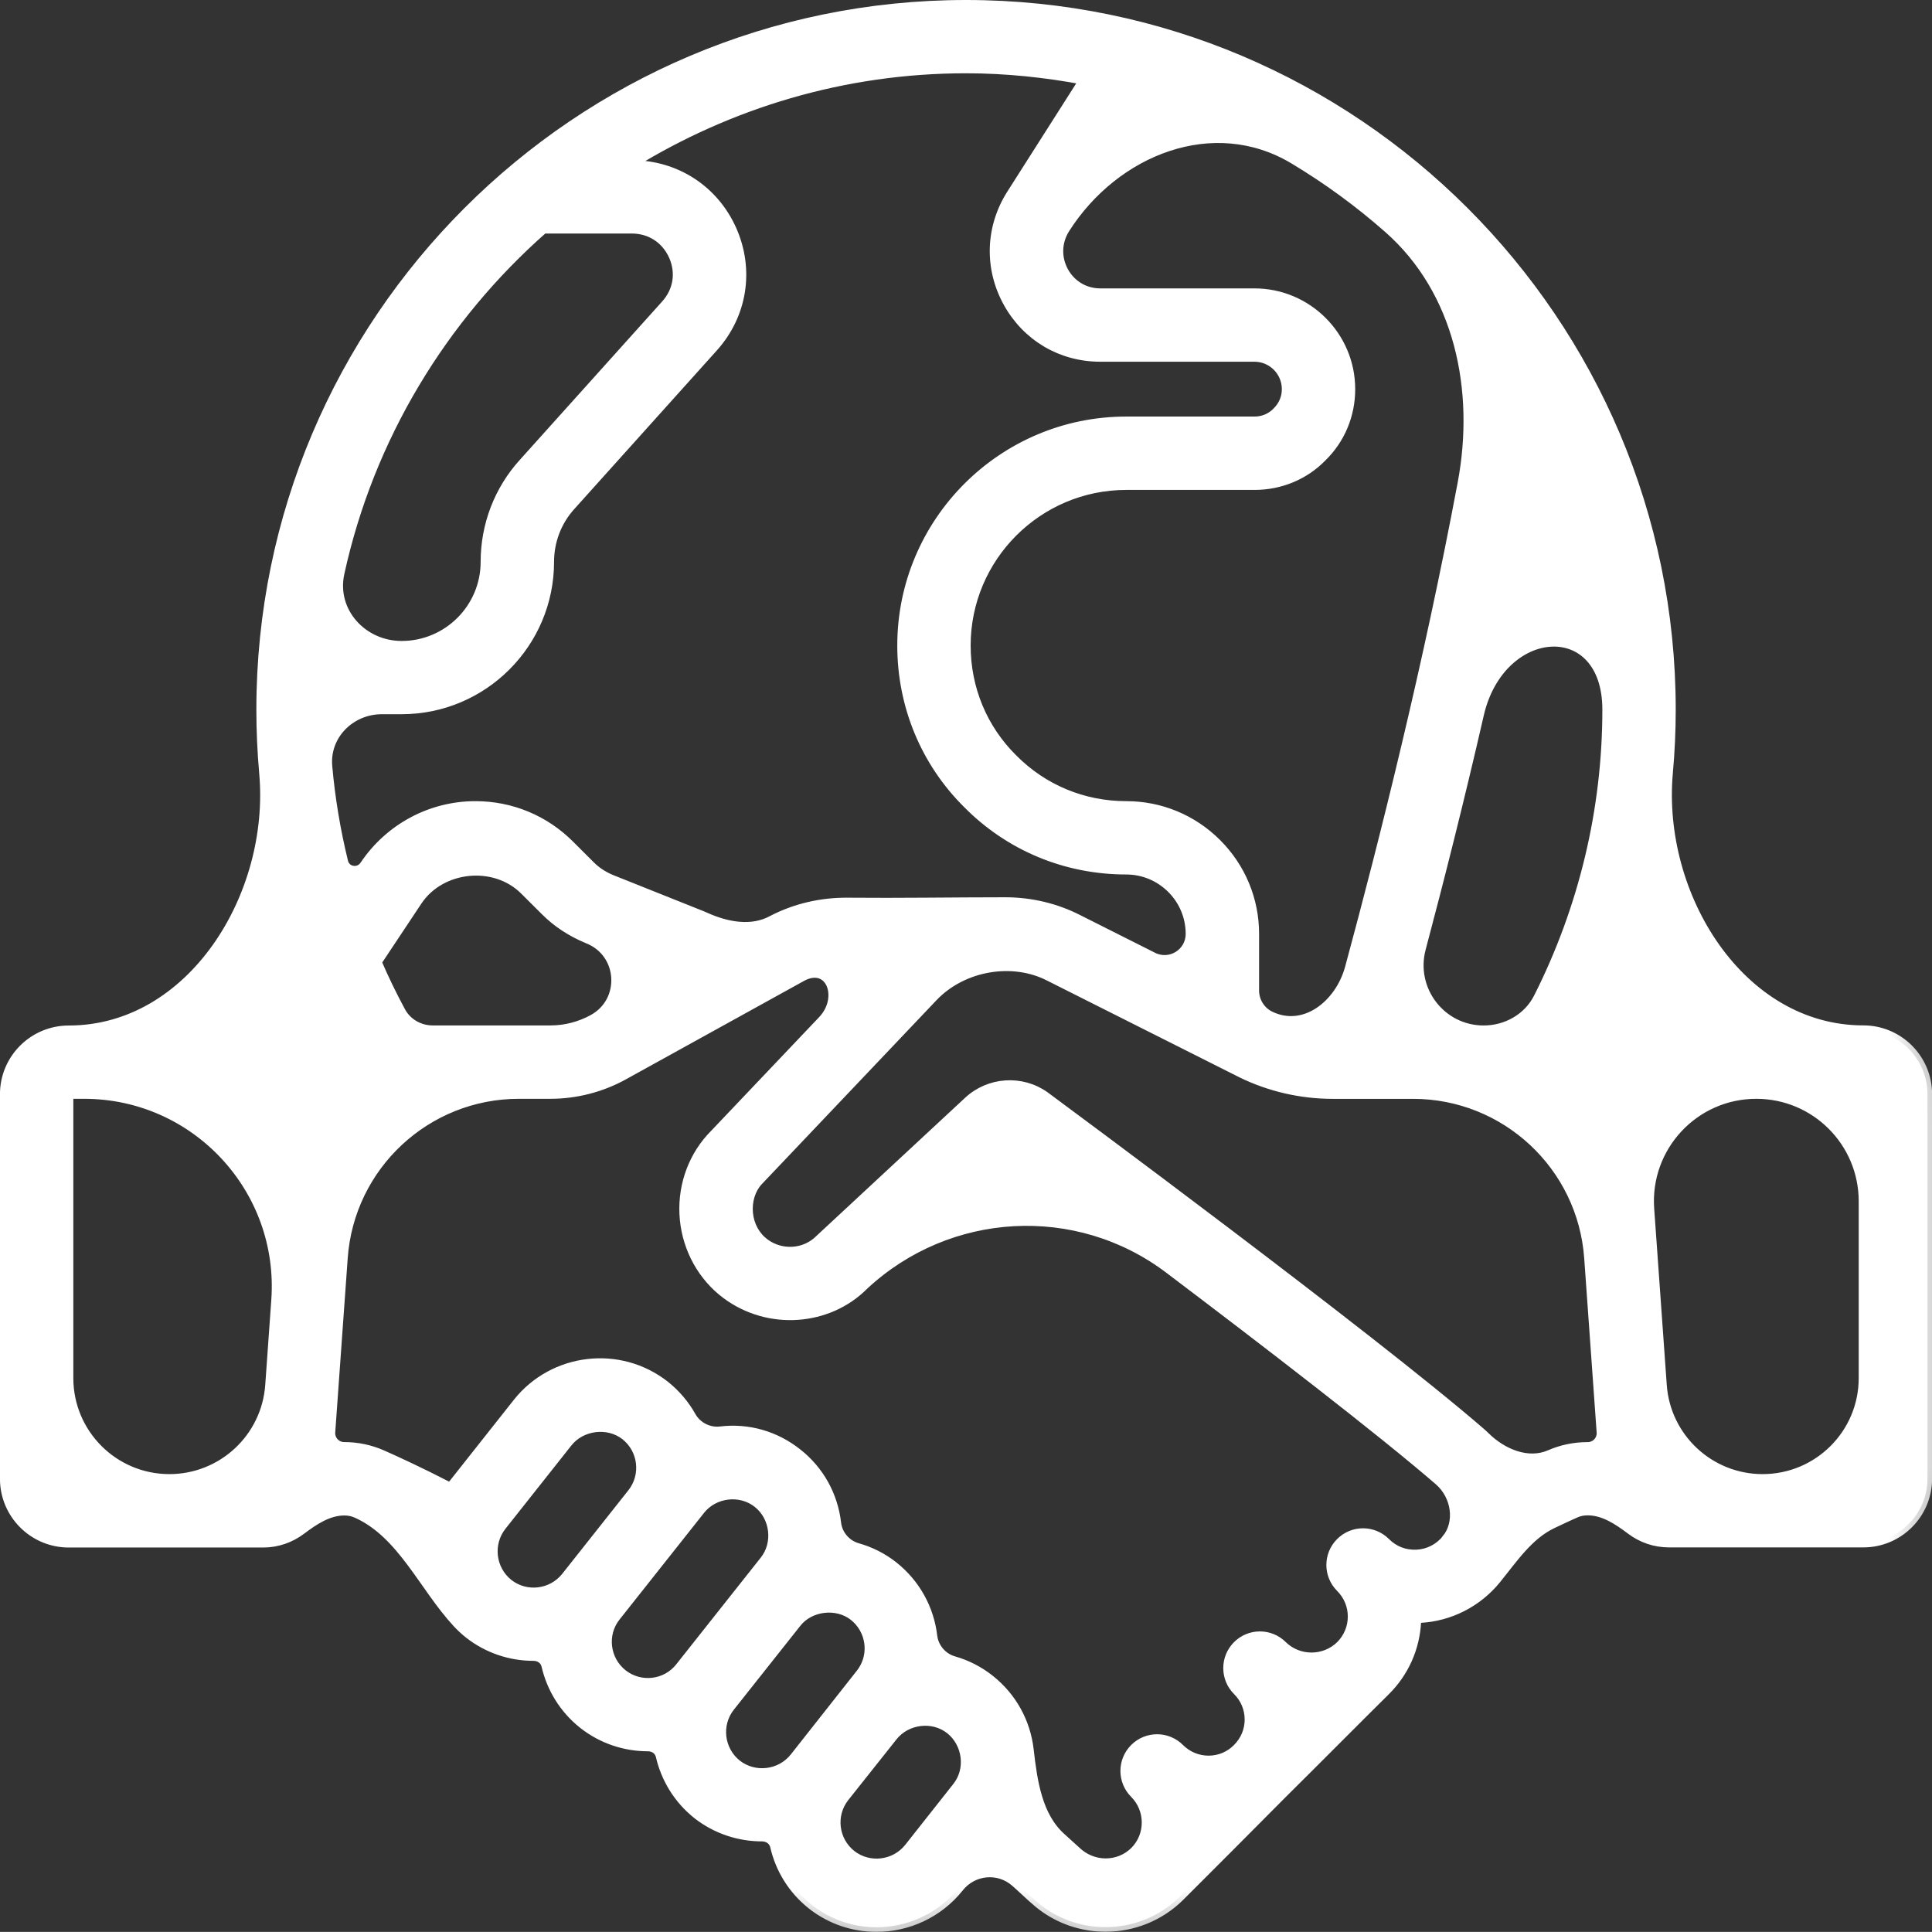
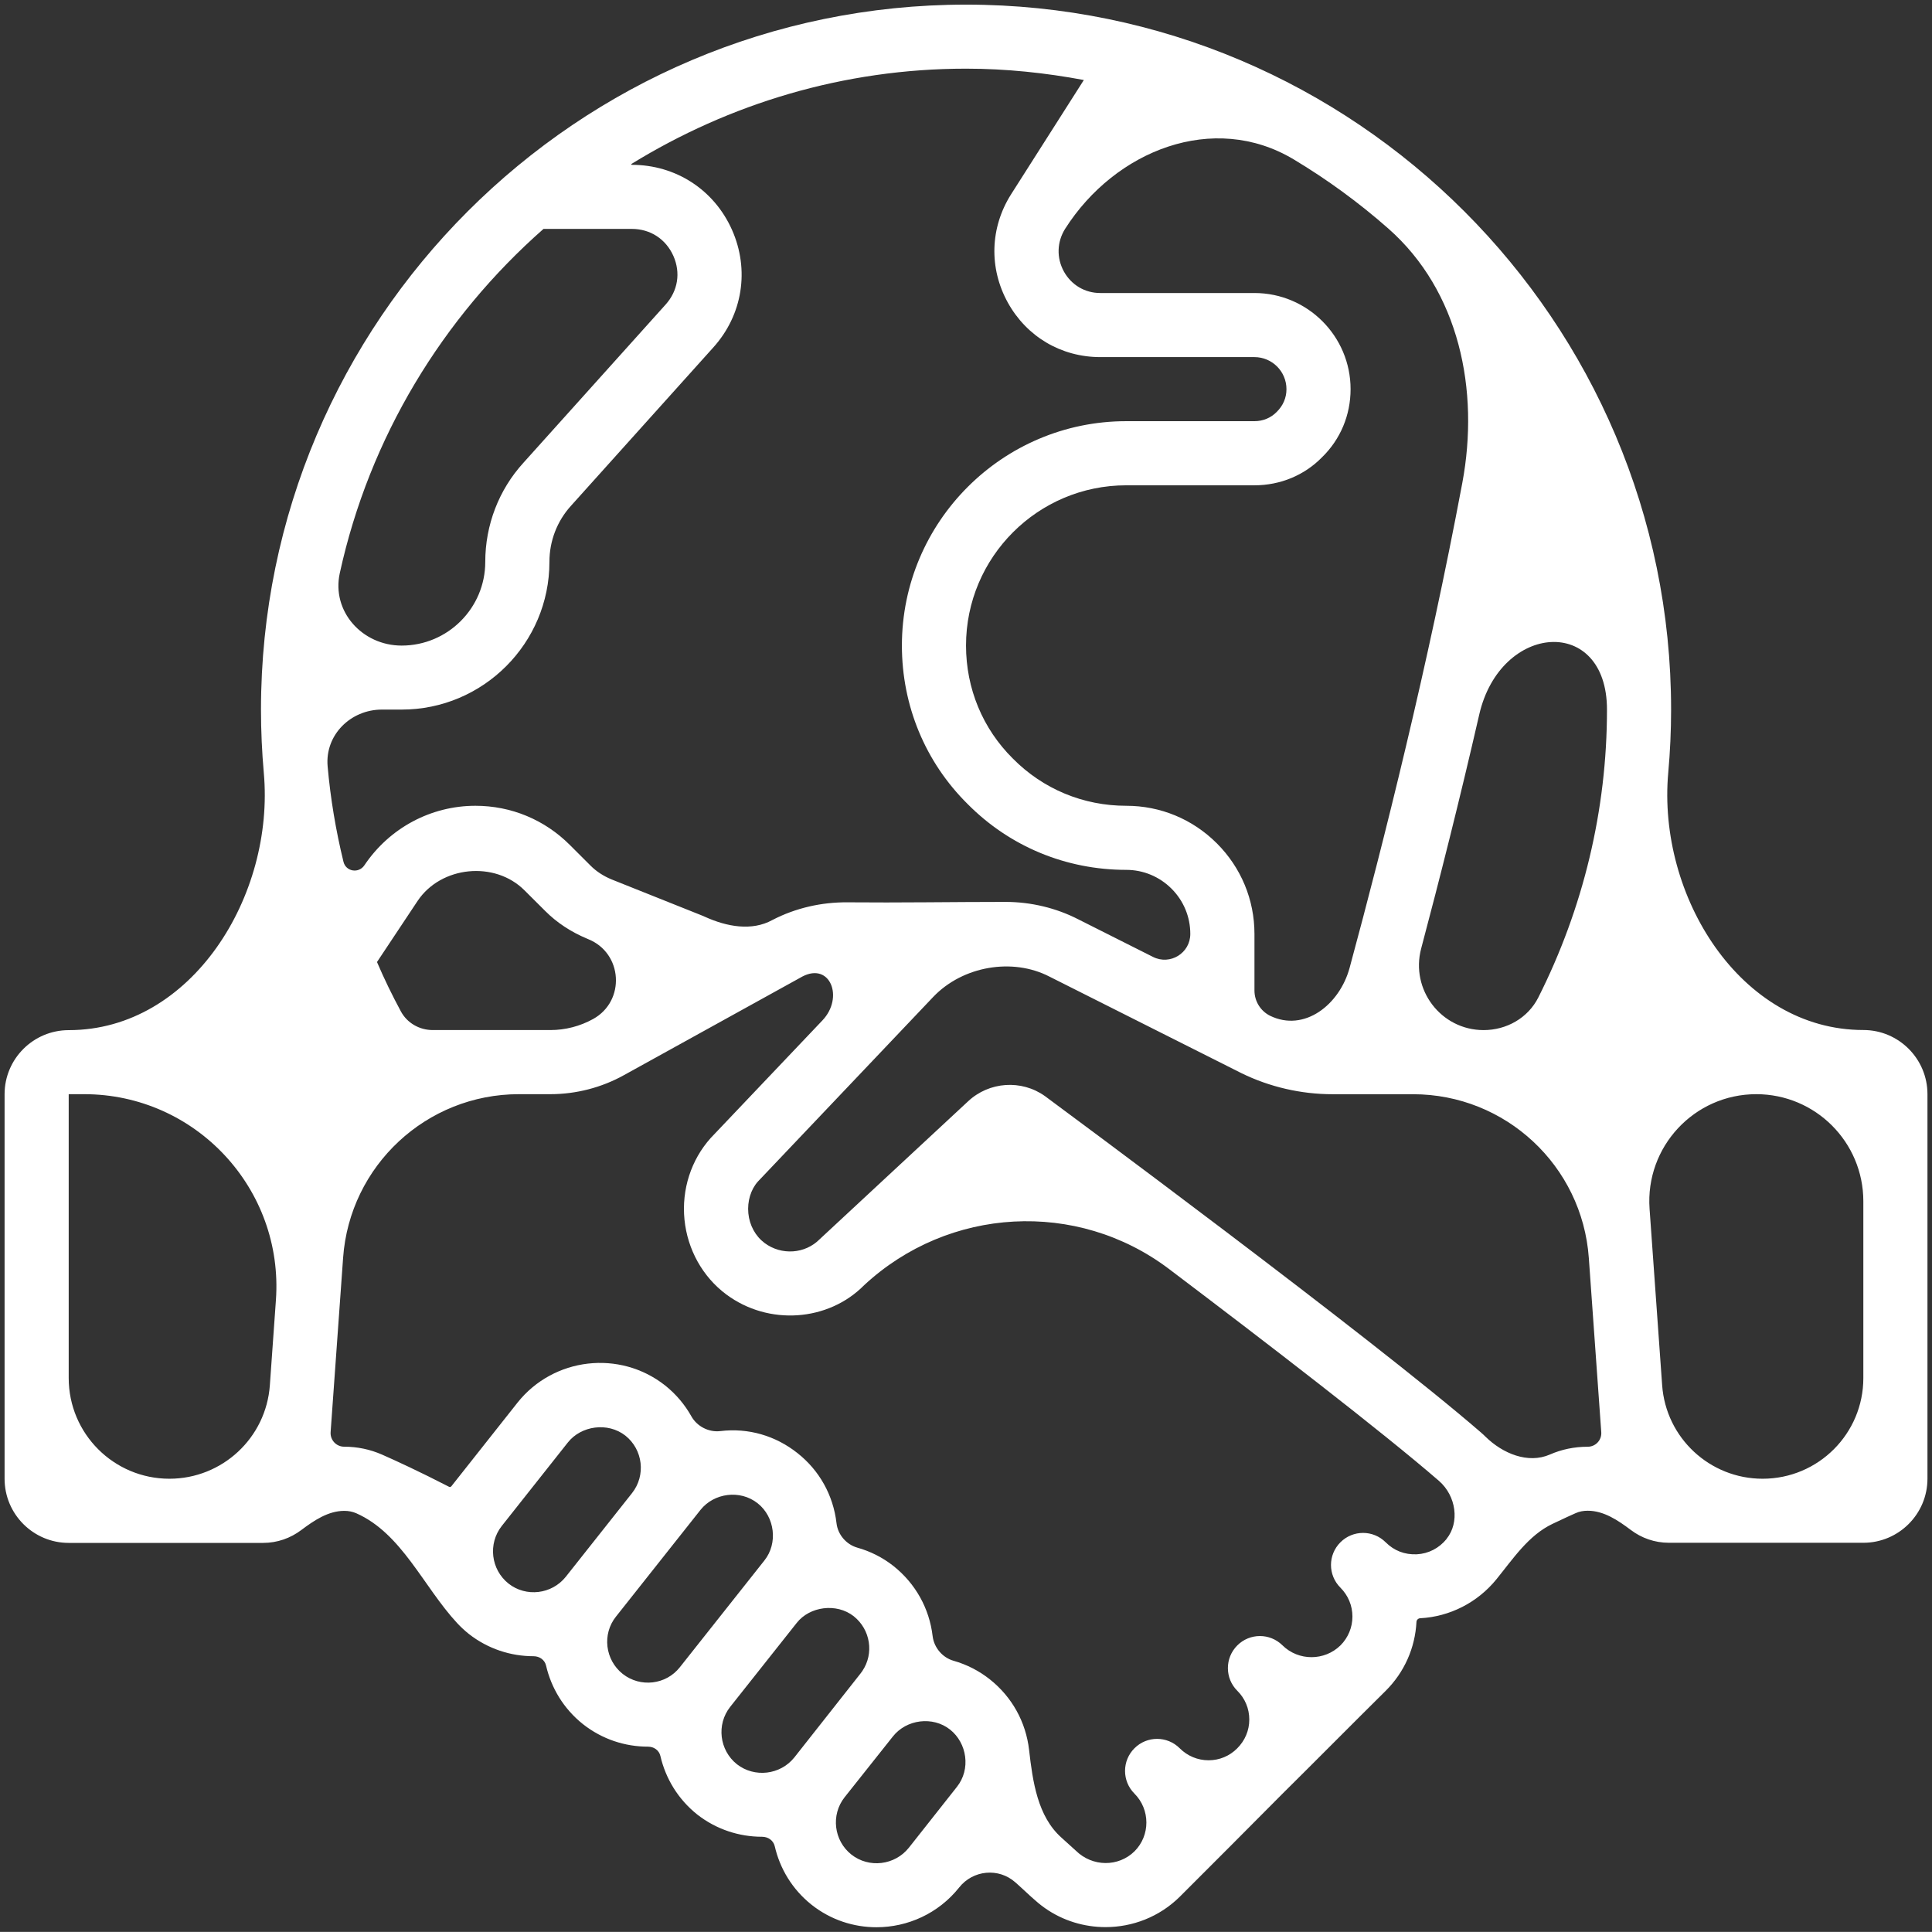
<svg xmlns="http://www.w3.org/2000/svg" viewBox="0 0 45.949 45.946" fill="none">
  <rect x="0" y="0" width="45.949" height="45.946" fill="#333333" stroke="none" />
  <mask id="path-1-outside-1_1237_165" maskUnits="userSpaceOnUse" x="-3.566" y="-3.564" width="188.208" height="188.208" fill="black">
-     <rect fill="white" x="-0.891" y="-0.89" width="47" height="47" />
-     <path d="M1.634 36.695H6.259C6.597 36.695 6.91 36.581 7.163 36.391C7.469 36.161 7.806 35.933 8.189 35.933C8.292 35.933 8.385 35.952 8.473 35.99C9.557 36.469 10.068 37.735 10.874 38.604C10.958 38.694 11.049 38.779 11.149 38.859C11.605 39.217 12.149 39.39 12.689 39.39C12.831 39.39 12.955 39.475 12.987 39.613C13.11 40.144 13.405 40.64 13.865 41.006C14.323 41.367 14.868 41.541 15.41 41.541C15.551 41.541 15.674 41.625 15.706 41.762C15.829 42.294 16.124 42.79 16.584 43.156C17.04 43.512 17.584 43.684 18.124 43.684C18.268 43.684 18.393 43.77 18.426 43.909C18.548 44.441 18.843 44.936 19.302 45.301C19.758 45.662 20.303 45.836 20.845 45.836C21.584 45.836 22.316 45.512 22.811 44.891C23.14 44.474 23.751 44.415 24.148 44.768C24.173 44.79 24.196 44.811 24.219 44.831C24.42 45.011 24.633 45.228 24.854 45.382C25.283 45.683 25.788 45.833 26.293 45.833C26.932 45.833 27.572 45.592 28.059 45.11C28.813 44.356 29.752 43.418 30.502 42.66C31.26 41.91 32.199 40.961 32.958 40.211C33.4 39.77 33.656 39.193 33.688 38.574C33.69 38.528 33.728 38.49 33.774 38.487C34.478 38.451 35.14 38.114 35.589 37.561C35.987 37.071 36.352 36.515 36.922 36.243C37.201 36.109 37.392 36.024 37.475 35.987C37.563 35.948 37.654 35.93 37.762 35.93C38.144 35.93 38.481 36.158 38.787 36.388C39.04 36.579 39.353 36.692 39.691 36.692H44.317C45.157 36.692 45.841 36.009 45.841 35.168V26.022C45.841 25.181 45.157 24.497 44.317 24.497C41.386 24.497 39.413 21.297 39.676 18.378C39.721 17.88 39.744 17.379 39.744 16.876C39.743 7.632 32.221 0.11 22.975 0.11C13.729 0.11 6.207 7.632 6.207 16.878C6.207 17.381 6.23 17.882 6.274 18.38C6.538 21.299 4.565 24.5 1.634 24.5C0.793 24.5 0.109 25.183 0.109 26.024V35.17C0.109 36.011 0.793 36.695 1.634 36.695ZM12.095 37.663C11.674 37.329 11.602 36.714 11.933 36.293L13.505 34.307C13.82 33.908 14.454 33.815 14.874 34.144C15.292 34.477 15.364 35.089 15.033 35.509L13.456 37.501C13.122 37.919 12.511 37.99 12.095 37.663ZM14.81 39.811C14.39 39.477 14.317 38.865 14.649 38.449L16.66 35.91C16.979 35.509 17.601 35.42 18.021 35.754C18.43 36.079 18.505 36.706 18.179 37.114L16.169 39.652C15.839 40.071 15.228 40.14 14.81 39.811ZM17.526 41.959C17.108 41.625 17.036 41.014 17.365 40.596L18.95 38.596C19.258 38.205 19.895 38.118 20.304 38.439C20.705 38.758 20.79 39.327 20.509 39.742C20.481 39.784 20.449 39.822 20.418 39.862C20.158 40.192 18.897 41.793 18.893 41.796C18.559 42.215 17.944 42.285 17.526 41.959ZM22.757 42.499L21.616 43.944C21.282 44.364 20.667 44.437 20.248 44.107C19.829 43.774 19.758 43.163 20.086 42.746L21.236 41.298C21.56 40.889 22.187 40.81 22.597 41.136C22.998 41.455 23.095 42.076 22.757 42.499ZM34.404 36.601C34.404 36.601 34.404 36.601 34.404 36.602C34.225 36.822 33.973 36.952 33.695 36.966C33.404 36.978 33.155 36.879 32.956 36.681C32.658 36.383 32.177 36.383 31.879 36.681C31.73 36.83 31.655 37.025 31.655 37.22C31.655 37.415 31.73 37.61 31.879 37.759C32.063 37.943 32.165 38.187 32.165 38.446C32.165 38.705 32.063 38.949 31.882 39.131C31.501 39.506 30.882 39.507 30.501 39.131C30.202 38.835 29.72 38.836 29.423 39.137C29.277 39.285 29.203 39.478 29.203 39.672C29.203 39.868 29.278 40.065 29.429 40.214C29.611 40.395 29.712 40.637 29.712 40.896C29.712 41.154 29.611 41.396 29.423 41.583C29.243 41.764 29.003 41.864 28.747 41.865H28.744C28.486 41.865 28.242 41.764 28.058 41.58C27.76 41.281 27.278 41.281 26.98 41.58C26.832 41.728 26.757 41.923 26.757 42.118C26.757 42.313 26.832 42.509 26.98 42.657C27.359 43.036 27.359 43.653 26.983 44.029C26.603 44.404 25.983 44.406 25.584 44.012C25.573 44.002 25.455 43.893 25.244 43.704C24.678 43.199 24.561 42.374 24.475 41.62C24.399 40.955 24.069 40.36 23.545 39.943C23.285 39.736 22.991 39.587 22.681 39.499C22.416 39.424 22.214 39.187 22.181 38.913C22.103 38.253 21.774 37.662 21.249 37.244C20.987 37.038 20.694 36.893 20.39 36.808C20.128 36.733 19.926 36.499 19.895 36.227C19.818 35.562 19.487 34.969 18.966 34.559C18.445 34.145 17.797 33.955 17.13 34.036C16.856 34.068 16.577 33.925 16.442 33.683C16.288 33.408 16.079 33.158 15.817 32.949C14.74 32.1 13.166 32.281 12.308 33.359L10.735 35.348C10.722 35.364 10.701 35.371 10.683 35.362C9.974 34.997 9.402 34.734 9.086 34.595C8.803 34.471 8.5 34.407 8.185 34.407C7.998 34.407 7.85 34.248 7.863 34.061L8.16 29.916C8.316 27.723 10.142 26.023 12.341 26.023H13.089C13.7 26.023 14.306 25.867 14.84 25.57L19.085 23.224C19.747 22.88 20.074 23.726 19.561 24.267L16.904 27.064C16.436 27.585 16.208 28.291 16.279 29.006C16.35 29.718 16.711 30.366 17.271 30.784C18.278 31.535 19.7 31.43 20.553 30.565C22.561 28.7 25.614 28.526 27.801 30.179C30.113 31.927 32.862 34.042 34.222 35.219C34.636 35.579 34.719 36.21 34.403 36.6C34.403 36.6 34.403 36.6 34.404 36.601ZM36.862 34.593C36.34 34.821 35.738 34.569 35.331 34.17C35.296 34.135 35.259 34.101 35.221 34.068C32.593 31.792 25.175 26.308 24.851 26.068C24.293 25.67 23.524 25.724 23.024 26.193L19.495 29.472C19.149 29.823 18.586 29.862 18.185 29.563C17.968 29.401 17.826 29.144 17.798 28.856C17.77 28.568 17.858 28.287 18.026 28.1L22.196 23.709C22.896 22.976 24.078 22.771 24.96 23.227L29.527 25.524C30.197 25.852 30.945 26.024 31.691 26.024H33.606C35.805 26.024 37.63 27.724 37.787 29.917L38.083 34.062C38.097 34.249 37.949 34.408 37.761 34.408C37.443 34.408 37.14 34.471 36.862 34.593ZM41.77 26.023C43.176 26.023 44.315 27.162 44.316 28.568L44.316 32.773C44.317 34.097 43.244 35.169 41.92 35.169C40.664 35.169 39.62 34.198 39.531 32.944L39.232 28.75C39.127 27.276 40.293 26.023 41.77 26.023ZM36.586 23.723C36.34 24.211 35.831 24.499 35.285 24.499C34.273 24.499 33.54 23.536 33.8 22.558C34.232 20.933 34.713 19.034 35.181 16.994C35.685 14.801 38.219 14.628 38.219 16.877C38.219 19.266 37.653 21.607 36.586 23.723ZM33.018 5.435C34.705 6.921 35.192 9.277 34.778 11.487C33.967 15.808 32.915 20.004 32.098 23.018C31.86 23.895 31.021 24.556 30.204 24.157C29.978 24.043 29.835 23.811 29.835 23.558V22.212C29.835 21.399 29.517 20.634 28.941 20.058C28.364 19.481 27.598 19.164 26.786 19.164C25.764 19.164 24.808 18.767 24.091 18.043C23.371 17.331 22.975 16.375 22.975 15.353C22.975 13.251 24.684 11.542 26.786 11.542H29.835C30.453 11.542 31.027 11.3 31.441 10.876C31.88 10.449 32.121 9.873 32.121 9.255C32.121 7.995 31.095 6.969 29.835 6.969H26.168C25.803 6.969 25.481 6.778 25.303 6.458C25.125 6.134 25.136 5.754 25.332 5.442C26.523 3.571 28.864 2.651 30.767 3.79C31.568 4.27 32.321 4.821 33.018 5.435ZM25.778 1.903C25.778 1.903 25.777 1.903 25.777 1.903L24.043 4.627C23.546 5.418 23.518 6.377 23.968 7.194C24.418 8.008 25.239 8.493 26.168 8.493H29.834C30.255 8.493 30.596 8.835 30.596 9.255C30.596 9.459 30.518 9.646 30.363 9.798C30.224 9.94 30.037 10.017 29.834 10.017H26.785C23.844 10.017 21.45 12.411 21.45 15.353C21.45 16.784 22.006 18.125 23.012 19.121C24.013 20.132 25.353 20.688 26.785 20.688C27.19 20.688 27.573 20.847 27.862 21.135C28.151 21.424 28.309 21.806 28.309 22.212C28.309 22.668 27.83 22.963 27.423 22.759L25.652 21.868C25.123 21.595 24.521 21.45 23.91 21.45C22.69 21.45 21.377 21.472 20.157 21.46C19.545 21.455 18.928 21.591 18.369 21.881C17.879 22.151 17.284 22.038 16.774 21.808C16.746 21.795 16.717 21.783 16.688 21.771L14.542 20.914C14.348 20.833 14.182 20.724 14.048 20.59L13.553 20.096C12.952 19.494 12.155 19.164 11.307 19.164C10.249 19.164 9.262 19.692 8.667 20.578C8.533 20.78 8.226 20.731 8.169 20.496C7.987 19.752 7.86 18.993 7.792 18.226C7.726 17.482 8.337 16.876 9.083 16.876H9.554C11.491 16.876 13.067 15.3 13.067 13.363C13.067 12.866 13.249 12.393 13.581 12.028L16.964 8.264C17.662 7.491 17.832 6.419 17.409 5.466C16.985 4.513 16.072 3.92 15.026 3.92C15.014 3.92 15.01 3.905 15.02 3.898C17.339 2.471 20.058 1.633 22.975 1.633C23.933 1.633 24.867 1.733 25.778 1.903C25.778 1.903 25.778 1.903 25.778 1.903ZM12.925 5.445C12.925 5.445 12.925 5.444 12.925 5.444H15.025C15.466 5.444 15.835 5.684 16.015 6.086C16.192 6.486 16.124 6.918 15.829 7.245L12.448 11.007C11.863 11.65 11.541 12.487 11.541 13.364C11.541 14.461 10.649 15.354 9.552 15.354C8.618 15.354 7.882 14.544 8.081 13.632C8.787 10.402 10.526 7.557 12.925 5.445C12.925 5.445 12.925 5.445 12.925 5.445ZM8.966 22.88C8.966 22.88 8.966 22.88 8.966 22.88L9.933 21.425C10.491 20.594 11.768 20.469 12.473 21.174L12.97 21.669C13.244 21.943 13.575 22.162 13.964 22.325L13.985 22.334C14.812 22.663 14.883 23.806 14.105 24.236C13.795 24.407 13.445 24.498 13.091 24.498H10.291C9.976 24.498 9.683 24.331 9.534 24.054C9.327 23.67 9.137 23.28 8.966 22.88C8.966 22.88 8.966 22.88 8.966 22.88ZM1.633 26.023H2.001C4.655 26.023 6.751 28.275 6.562 30.922L6.418 32.945C6.329 34.198 5.286 35.169 4.029 35.169C2.706 35.169 1.634 34.097 1.634 32.774V26.024C1.634 26.024 1.633 26.023 1.633 26.023Z" />
-   </mask>
+     </mask>
  <path d="M1.634 36.695H6.259C6.597 36.695 6.91 36.581 7.163 36.391C7.469 36.161 7.806 35.933 8.189 35.933C8.292 35.933 8.385 35.952 8.473 35.99C9.557 36.469 10.068 37.735 10.874 38.604C10.958 38.694 11.049 38.779 11.149 38.859C11.605 39.217 12.149 39.39 12.689 39.39C12.831 39.39 12.955 39.475 12.987 39.613C13.11 40.144 13.405 40.64 13.865 41.006C14.323 41.367 14.868 41.541 15.41 41.541C15.551 41.541 15.674 41.625 15.706 41.762C15.829 42.294 16.124 42.79 16.584 43.156C17.04 43.512 17.584 43.684 18.124 43.684C18.268 43.684 18.393 43.77 18.426 43.909C18.548 44.441 18.843 44.936 19.302 45.301C19.758 45.662 20.303 45.836 20.845 45.836C21.584 45.836 22.316 45.512 22.811 44.891C23.14 44.474 23.751 44.415 24.148 44.768C24.173 44.79 24.196 44.811 24.219 44.831C24.42 45.011 24.633 45.228 24.854 45.382C25.283 45.683 25.788 45.833 26.293 45.833C26.932 45.833 27.572 45.592 28.059 45.11C28.813 44.356 29.752 43.418 30.502 42.66C31.26 41.91 32.199 40.961 32.958 40.211C33.4 39.77 33.656 39.193 33.688 38.574C33.69 38.528 33.728 38.49 33.774 38.487C34.478 38.451 35.14 38.114 35.589 37.561C35.987 37.071 36.352 36.515 36.922 36.243C37.201 36.109 37.392 36.024 37.475 35.987C37.563 35.948 37.654 35.93 37.762 35.93C38.144 35.93 38.481 36.158 38.787 36.388C39.04 36.579 39.353 36.692 39.691 36.692H44.317C45.157 36.692 45.841 36.009 45.841 35.168V26.022C45.841 25.181 45.157 24.497 44.317 24.497C41.386 24.497 39.413 21.297 39.676 18.378C39.721 17.88 39.744 17.379 39.744 16.876C39.743 7.632 32.221 0.11 22.975 0.11C13.729 0.11 6.207 7.632 6.207 16.878C6.207 17.381 6.23 17.882 6.274 18.38C6.538 21.299 4.565 24.5 1.634 24.5C0.793 24.5 0.109 25.183 0.109 26.024V35.17C0.109 36.011 0.793 36.695 1.634 36.695ZM12.095 37.663C11.674 37.329 11.602 36.714 11.933 36.293L13.505 34.307C13.82 33.908 14.454 33.815 14.874 34.144C15.292 34.477 15.364 35.089 15.033 35.509L13.456 37.501C13.122 37.919 12.511 37.99 12.095 37.663ZM14.81 39.811C14.39 39.477 14.317 38.865 14.649 38.449L16.66 35.91C16.979 35.509 17.601 35.42 18.021 35.754C18.43 36.079 18.505 36.706 18.179 37.114L16.169 39.652C15.839 40.071 15.228 40.14 14.81 39.811ZM17.526 41.959C17.108 41.625 17.036 41.014 17.365 40.596L18.95 38.596C19.258 38.205 19.895 38.118 20.304 38.439C20.705 38.758 20.79 39.327 20.509 39.742C20.481 39.784 20.449 39.822 20.418 39.862C20.158 40.192 18.897 41.793 18.893 41.796C18.559 42.215 17.944 42.285 17.526 41.959ZM22.757 42.499L21.616 43.944C21.282 44.364 20.667 44.437 20.248 44.107C19.829 43.774 19.758 43.163 20.086 42.746L21.236 41.298C21.56 40.889 22.187 40.81 22.597 41.136C22.998 41.455 23.095 42.076 22.757 42.499ZM34.404 36.601C34.404 36.601 34.404 36.601 34.404 36.602C34.225 36.822 33.973 36.952 33.695 36.966C33.404 36.978 33.155 36.879 32.956 36.681C32.658 36.383 32.177 36.383 31.879 36.681C31.73 36.83 31.655 37.025 31.655 37.22C31.655 37.415 31.73 37.61 31.879 37.759C32.063 37.943 32.165 38.187 32.165 38.446C32.165 38.705 32.063 38.949 31.882 39.131C31.501 39.506 30.882 39.507 30.501 39.131C30.202 38.835 29.72 38.836 29.423 39.137C29.277 39.285 29.203 39.478 29.203 39.672C29.203 39.868 29.278 40.065 29.429 40.214C29.611 40.395 29.712 40.637 29.712 40.896C29.712 41.154 29.611 41.396 29.423 41.583C29.243 41.764 29.003 41.864 28.747 41.865H28.744C28.486 41.865 28.242 41.764 28.058 41.58C27.76 41.281 27.278 41.281 26.98 41.58C26.832 41.728 26.757 41.923 26.757 42.118C26.757 42.313 26.832 42.509 26.98 42.657C27.359 43.036 27.359 43.653 26.983 44.029C26.603 44.404 25.983 44.406 25.584 44.012C25.573 44.002 25.455 43.893 25.244 43.704C24.678 43.199 24.561 42.374 24.475 41.62C24.399 40.955 24.069 40.36 23.545 39.943C23.285 39.736 22.991 39.587 22.681 39.499C22.416 39.424 22.214 39.187 22.181 38.913C22.103 38.253 21.774 37.662 21.249 37.244C20.987 37.038 20.694 36.893 20.39 36.808C20.128 36.733 19.926 36.499 19.895 36.227C19.818 35.562 19.487 34.969 18.966 34.559C18.445 34.145 17.797 33.955 17.13 34.036C16.856 34.068 16.577 33.925 16.442 33.683C16.288 33.408 16.079 33.158 15.817 32.949C14.74 32.1 13.166 32.281 12.308 33.359L10.735 35.348C10.722 35.364 10.701 35.371 10.683 35.362C9.974 34.997 9.402 34.734 9.086 34.595C8.803 34.471 8.5 34.407 8.185 34.407C7.998 34.407 7.85 34.248 7.863 34.061L8.16 29.916C8.316 27.723 10.142 26.023 12.341 26.023H13.089C13.7 26.023 14.306 25.867 14.84 25.57L19.085 23.224C19.747 22.88 20.074 23.726 19.561 24.267L16.904 27.064C16.436 27.585 16.208 28.291 16.279 29.006C16.35 29.718 16.711 30.366 17.271 30.784C18.278 31.535 19.7 31.43 20.553 30.565C22.561 28.7 25.614 28.526 27.801 30.179C30.113 31.927 32.862 34.042 34.222 35.219C34.636 35.579 34.719 36.21 34.403 36.6C34.403 36.6 34.403 36.6 34.404 36.601ZM36.862 34.593C36.34 34.821 35.738 34.569 35.331 34.17C35.296 34.135 35.259 34.101 35.221 34.068C32.593 31.792 25.175 26.308 24.851 26.068C24.293 25.67 23.524 25.724 23.024 26.193L19.495 29.472C19.149 29.823 18.586 29.862 18.185 29.563C17.968 29.401 17.826 29.144 17.798 28.856C17.77 28.568 17.858 28.287 18.026 28.1L22.196 23.709C22.896 22.976 24.078 22.771 24.96 23.227L29.527 25.524C30.197 25.852 30.945 26.024 31.691 26.024H33.606C35.805 26.024 37.63 27.724 37.787 29.917L38.083 34.062C38.097 34.249 37.949 34.408 37.761 34.408C37.443 34.408 37.14 34.471 36.862 34.593ZM41.77 26.023C43.176 26.023 44.315 27.162 44.316 28.568L44.316 32.773C44.317 34.097 43.244 35.169 41.92 35.169C40.664 35.169 39.62 34.198 39.531 32.944L39.232 28.75C39.127 27.276 40.293 26.023 41.77 26.023ZM36.586 23.723C36.34 24.211 35.831 24.499 35.285 24.499C34.273 24.499 33.54 23.536 33.8 22.558C34.232 20.933 34.713 19.034 35.181 16.994C35.685 14.801 38.219 14.628 38.219 16.877C38.219 19.266 37.653 21.607 36.586 23.723ZM33.018 5.435C34.705 6.921 35.192 9.277 34.778 11.487C33.967 15.808 32.915 20.004 32.098 23.018C31.86 23.895 31.021 24.556 30.204 24.157C29.978 24.043 29.835 23.811 29.835 23.558V22.212C29.835 21.399 29.517 20.634 28.941 20.058C28.364 19.481 27.598 19.164 26.786 19.164C25.764 19.164 24.808 18.767 24.091 18.043C23.371 17.331 22.975 16.375 22.975 15.353C22.975 13.251 24.684 11.542 26.786 11.542H29.835C30.453 11.542 31.027 11.3 31.441 10.876C31.88 10.449 32.121 9.873 32.121 9.255C32.121 7.995 31.095 6.969 29.835 6.969H26.168C25.803 6.969 25.481 6.778 25.303 6.458C25.125 6.134 25.136 5.754 25.332 5.442C26.523 3.571 28.864 2.651 30.767 3.79C31.568 4.27 32.321 4.821 33.018 5.435ZM25.778 1.903C25.778 1.903 25.777 1.903 25.777 1.903L24.043 4.627C23.546 5.418 23.518 6.377 23.968 7.194C24.418 8.008 25.239 8.493 26.168 8.493H29.834C30.255 8.493 30.596 8.835 30.596 9.255C30.596 9.459 30.518 9.646 30.363 9.798C30.224 9.94 30.037 10.017 29.834 10.017H26.785C23.844 10.017 21.45 12.411 21.45 15.353C21.45 16.784 22.006 18.125 23.012 19.121C24.013 20.132 25.353 20.688 26.785 20.688C27.19 20.688 27.573 20.847 27.862 21.135C28.151 21.424 28.309 21.806 28.309 22.212C28.309 22.668 27.83 22.963 27.423 22.759L25.652 21.868C25.123 21.595 24.521 21.45 23.91 21.45C22.69 21.45 21.377 21.472 20.157 21.46C19.545 21.455 18.928 21.591 18.369 21.881C17.879 22.151 17.284 22.038 16.774 21.808C16.746 21.795 16.717 21.783 16.688 21.771L14.542 20.914C14.348 20.833 14.182 20.724 14.048 20.59L13.553 20.096C12.952 19.494 12.155 19.164 11.307 19.164C10.249 19.164 9.262 19.692 8.667 20.578C8.533 20.78 8.226 20.731 8.169 20.496C7.987 19.752 7.86 18.993 7.792 18.226C7.726 17.482 8.337 16.876 9.083 16.876H9.554C11.491 16.876 13.067 15.3 13.067 13.363C13.067 12.866 13.249 12.393 13.581 12.028L16.964 8.264C17.662 7.491 17.832 6.419 17.409 5.466C16.985 4.513 16.072 3.92 15.026 3.92C15.014 3.92 15.01 3.905 15.02 3.898C17.339 2.471 20.058 1.633 22.975 1.633C23.933 1.633 24.867 1.733 25.778 1.903C25.778 1.903 25.778 1.903 25.778 1.903ZM12.925 5.445C12.925 5.445 12.925 5.444 12.925 5.444H15.025C15.466 5.444 15.835 5.684 16.015 6.086C16.192 6.486 16.124 6.918 15.829 7.245L12.448 11.007C11.863 11.65 11.541 12.487 11.541 13.364C11.541 14.461 10.649 15.354 9.552 15.354C8.618 15.354 7.882 14.544 8.081 13.632C8.787 10.402 10.526 7.557 12.925 5.445C12.925 5.445 12.925 5.445 12.925 5.445ZM8.966 22.88C8.966 22.88 8.966 22.88 8.966 22.88L9.933 21.425C10.491 20.594 11.768 20.469 12.473 21.174L12.97 21.669C13.244 21.943 13.575 22.162 13.964 22.325L13.985 22.334C14.812 22.663 14.883 23.806 14.105 24.236C13.795 24.407 13.445 24.498 13.091 24.498H10.291C9.976 24.498 9.683 24.331 9.534 24.054C9.327 23.67 9.137 23.28 8.966 22.88C8.966 22.88 8.966 22.88 8.966 22.88ZM1.633 26.023H2.001C4.655 26.023 6.751 28.275 6.562 30.922L6.418 32.945C6.329 34.198 5.286 35.169 4.029 35.169C2.706 35.169 1.634 34.097 1.634 32.774V26.024C1.634 26.024 1.633 26.023 1.633 26.023Z" fill="white" />
-   <path d="M1.634 36.695H6.259C6.597 36.695 6.91 36.581 7.163 36.391C7.469 36.161 7.806 35.933 8.189 35.933C8.292 35.933 8.385 35.952 8.473 35.99C9.557 36.469 10.068 37.735 10.874 38.604C10.958 38.694 11.049 38.779 11.149 38.859C11.605 39.217 12.149 39.39 12.689 39.39C12.831 39.39 12.955 39.475 12.987 39.613C13.11 40.144 13.405 40.64 13.865 41.006C14.323 41.367 14.868 41.541 15.41 41.541C15.551 41.541 15.674 41.625 15.706 41.762C15.829 42.294 16.124 42.79 16.584 43.156C17.04 43.512 17.584 43.684 18.124 43.684C18.268 43.684 18.393 43.77 18.426 43.909C18.548 44.441 18.843 44.936 19.302 45.301C19.758 45.662 20.303 45.836 20.845 45.836C21.584 45.836 22.316 45.512 22.811 44.891C23.14 44.474 23.751 44.415 24.148 44.768C24.173 44.79 24.196 44.811 24.219 44.831C24.42 45.011 24.633 45.228 24.854 45.382C25.283 45.683 25.788 45.833 26.293 45.833C26.932 45.833 27.572 45.592 28.059 45.11C28.813 44.356 29.752 43.418 30.502 42.66C31.26 41.91 32.199 40.961 32.958 40.211C33.4 39.77 33.656 39.193 33.688 38.574C33.69 38.528 33.728 38.49 33.774 38.487C34.478 38.451 35.14 38.114 35.589 37.561C35.987 37.071 36.352 36.515 36.922 36.243C37.201 36.109 37.392 36.024 37.475 35.987C37.563 35.948 37.654 35.93 37.762 35.93C38.144 35.93 38.481 36.158 38.787 36.388C39.04 36.579 39.353 36.692 39.691 36.692H44.317C45.157 36.692 45.841 36.009 45.841 35.168V26.022C45.841 25.181 45.157 24.497 44.317 24.497C41.386 24.497 39.413 21.297 39.676 18.378C39.721 17.88 39.744 17.379 39.744 16.876C39.743 7.632 32.221 0.11 22.975 0.11C13.729 0.11 6.207 7.632 6.207 16.878C6.207 17.381 6.23 17.882 6.274 18.38C6.538 21.299 4.565 24.5 1.634 24.5C0.793 24.5 0.109 25.183 0.109 26.024V35.17C0.109 36.011 0.793 36.695 1.634 36.695ZM12.095 37.663C11.674 37.329 11.602 36.714 11.933 36.293L13.505 34.307C13.82 33.908 14.454 33.815 14.874 34.144C15.292 34.477 15.364 35.089 15.033 35.509L13.456 37.501C13.122 37.919 12.511 37.99 12.095 37.663ZM14.81 39.811C14.39 39.477 14.317 38.865 14.649 38.449L16.66 35.91C16.979 35.509 17.601 35.42 18.021 35.754C18.43 36.079 18.505 36.706 18.179 37.114L16.169 39.652C15.839 40.071 15.228 40.14 14.81 39.811ZM17.526 41.959C17.108 41.625 17.036 41.014 17.365 40.596L18.95 38.596C19.258 38.205 19.895 38.118 20.304 38.439C20.705 38.758 20.79 39.327 20.509 39.742C20.481 39.784 20.449 39.822 20.418 39.862C20.158 40.192 18.897 41.793 18.893 41.796C18.559 42.215 17.944 42.285 17.526 41.959ZM22.757 42.499L21.616 43.944C21.282 44.364 20.667 44.437 20.248 44.107C19.829 43.774 19.758 43.163 20.086 42.746L21.236 41.298C21.56 40.889 22.187 40.81 22.597 41.136C22.998 41.455 23.095 42.076 22.757 42.499ZM34.404 36.601C34.404 36.601 34.404 36.601 34.404 36.602C34.225 36.822 33.973 36.952 33.695 36.966C33.404 36.978 33.155 36.879 32.956 36.681C32.658 36.383 32.177 36.383 31.879 36.681C31.73 36.83 31.655 37.025 31.655 37.22C31.655 37.415 31.73 37.61 31.879 37.759C32.063 37.943 32.165 38.187 32.165 38.446C32.165 38.705 32.063 38.949 31.882 39.131C31.501 39.506 30.882 39.507 30.501 39.131C30.202 38.835 29.72 38.836 29.423 39.137C29.277 39.285 29.203 39.478 29.203 39.672C29.203 39.868 29.278 40.065 29.429 40.214C29.611 40.395 29.712 40.637 29.712 40.896C29.712 41.154 29.611 41.396 29.423 41.583C29.243 41.764 29.003 41.864 28.747 41.865H28.744C28.486 41.865 28.242 41.764 28.058 41.58C27.76 41.281 27.278 41.281 26.98 41.58C26.832 41.728 26.757 41.923 26.757 42.118C26.757 42.313 26.832 42.509 26.98 42.657C27.359 43.036 27.359 43.653 26.983 44.029C26.603 44.404 25.983 44.406 25.584 44.012C25.573 44.002 25.455 43.893 25.244 43.704C24.678 43.199 24.561 42.374 24.475 41.62C24.399 40.955 24.069 40.36 23.545 39.943C23.285 39.736 22.991 39.587 22.681 39.499C22.416 39.424 22.214 39.187 22.181 38.913C22.103 38.253 21.774 37.662 21.249 37.244C20.987 37.038 20.694 36.893 20.39 36.808C20.128 36.733 19.926 36.499 19.895 36.227C19.818 35.562 19.487 34.969 18.966 34.559C18.445 34.145 17.797 33.955 17.13 34.036C16.856 34.068 16.577 33.925 16.442 33.683C16.288 33.408 16.079 33.158 15.817 32.949C14.74 32.1 13.166 32.281 12.308 33.359L10.735 35.348C10.722 35.364 10.701 35.371 10.683 35.362C9.974 34.997 9.402 34.734 9.086 34.595C8.803 34.471 8.5 34.407 8.185 34.407C7.998 34.407 7.85 34.248 7.863 34.061L8.16 29.916C8.316 27.723 10.142 26.023 12.341 26.023H13.089C13.7 26.023 14.306 25.867 14.84 25.57L19.085 23.224C19.747 22.88 20.074 23.726 19.561 24.267L16.904 27.064C16.436 27.585 16.208 28.291 16.279 29.006C16.35 29.718 16.711 30.366 17.271 30.784C18.278 31.535 19.7 31.43 20.553 30.565C22.561 28.7 25.614 28.526 27.801 30.179C30.113 31.927 32.862 34.042 34.222 35.219C34.636 35.579 34.719 36.21 34.403 36.6C34.403 36.6 34.403 36.6 34.404 36.601ZM36.862 34.593C36.34 34.821 35.738 34.569 35.331 34.17C35.296 34.135 35.259 34.101 35.221 34.068C32.593 31.792 25.175 26.308 24.851 26.068C24.293 25.67 23.524 25.724 23.024 26.193L19.495 29.472C19.149 29.823 18.586 29.862 18.185 29.563C17.968 29.401 17.826 29.144 17.798 28.856C17.77 28.568 17.858 28.287 18.026 28.1L22.196 23.709C22.896 22.976 24.078 22.771 24.96 23.227L29.527 25.524C30.197 25.852 30.945 26.024 31.691 26.024H33.606C35.805 26.024 37.63 27.724 37.787 29.917L38.083 34.062C38.097 34.249 37.949 34.408 37.761 34.408C37.443 34.408 37.14 34.471 36.862 34.593ZM41.77 26.023C43.176 26.023 44.315 27.162 44.316 28.568L44.316 32.773C44.317 34.097 43.244 35.169 41.92 35.169C40.664 35.169 39.62 34.198 39.531 32.944L39.232 28.75C39.127 27.276 40.293 26.023 41.77 26.023ZM36.586 23.723C36.34 24.211 35.831 24.499 35.285 24.499C34.273 24.499 33.54 23.536 33.8 22.558C34.232 20.933 34.713 19.034 35.181 16.994C35.685 14.801 38.219 14.628 38.219 16.877C38.219 19.266 37.653 21.607 36.586 23.723ZM33.018 5.435C34.705 6.921 35.192 9.277 34.778 11.487C33.967 15.808 32.915 20.004 32.098 23.018C31.86 23.895 31.021 24.556 30.204 24.157C29.978 24.043 29.835 23.811 29.835 23.558V22.212C29.835 21.399 29.517 20.634 28.941 20.058C28.364 19.481 27.598 19.164 26.786 19.164C25.764 19.164 24.808 18.767 24.091 18.043C23.371 17.331 22.975 16.375 22.975 15.353C22.975 13.251 24.684 11.542 26.786 11.542H29.835C30.453 11.542 31.027 11.3 31.441 10.876C31.88 10.449 32.121 9.873 32.121 9.255C32.121 7.995 31.095 6.969 29.835 6.969H26.168C25.803 6.969 25.481 6.778 25.303 6.458C25.125 6.134 25.136 5.754 25.332 5.442C26.523 3.571 28.864 2.651 30.767 3.79C31.568 4.27 32.321 4.821 33.018 5.435ZM25.778 1.903C25.778 1.903 25.777 1.903 25.777 1.903L24.043 4.627C23.546 5.418 23.518 6.377 23.968 7.194C24.418 8.008 25.239 8.493 26.168 8.493H29.834C30.255 8.493 30.596 8.835 30.596 9.255C30.596 9.459 30.518 9.646 30.363 9.798C30.224 9.94 30.037 10.017 29.834 10.017H26.785C23.844 10.017 21.45 12.411 21.45 15.353C21.45 16.784 22.006 18.125 23.012 19.121C24.013 20.132 25.353 20.688 26.785 20.688C27.19 20.688 27.573 20.847 27.862 21.135C28.151 21.424 28.309 21.806 28.309 22.212C28.309 22.668 27.83 22.963 27.423 22.759L25.652 21.868C25.123 21.595 24.521 21.45 23.91 21.45C22.69 21.45 21.377 21.472 20.157 21.46C19.545 21.455 18.928 21.591 18.369 21.881C17.879 22.151 17.284 22.038 16.774 21.808C16.746 21.795 16.717 21.783 16.688 21.771L14.542 20.914C14.348 20.833 14.182 20.724 14.048 20.59L13.553 20.096C12.952 19.494 12.155 19.164 11.307 19.164C10.249 19.164 9.262 19.692 8.667 20.578C8.533 20.78 8.226 20.731 8.169 20.496C7.987 19.752 7.86 18.993 7.792 18.226C7.726 17.482 8.337 16.876 9.083 16.876H9.554C11.491 16.876 13.067 15.3 13.067 13.363C13.067 12.866 13.249 12.393 13.581 12.028L16.964 8.264C17.662 7.491 17.832 6.419 17.409 5.466C16.985 4.513 16.072 3.92 15.026 3.92C15.014 3.92 15.01 3.905 15.02 3.898C17.339 2.471 20.058 1.633 22.975 1.633C23.933 1.633 24.867 1.733 25.778 1.903C25.778 1.903 25.778 1.903 25.778 1.903ZM12.925 5.445C12.925 5.445 12.925 5.444 12.925 5.444H15.025C15.466 5.444 15.835 5.684 16.015 6.086C16.192 6.486 16.124 6.918 15.829 7.245L12.448 11.007C11.863 11.65 11.541 12.487 11.541 13.364C11.541 14.461 10.649 15.354 9.552 15.354C8.618 15.354 7.882 14.544 8.081 13.632C8.787 10.402 10.526 7.557 12.925 5.445C12.925 5.445 12.925 5.445 12.925 5.445ZM8.966 22.88C8.966 22.88 8.966 22.88 8.966 22.88L9.933 21.425C10.491 20.594 11.768 20.469 12.473 21.174L12.97 21.669C13.244 21.943 13.575 22.162 13.964 22.325L13.985 22.334C14.812 22.663 14.883 23.806 14.105 24.236C13.795 24.407 13.445 24.498 13.091 24.498H10.291C9.976 24.498 9.683 24.331 9.534 24.054C9.327 23.67 9.137 23.28 8.966 22.88C8.966 22.88 8.966 22.88 8.966 22.88ZM1.633 26.023H2.001C4.655 26.023 6.751 28.275 6.562 30.922L6.418 32.945C6.329 34.198 5.286 35.169 4.029 35.169C2.706 35.169 1.634 34.097 1.634 32.774V26.024C1.634 26.024 1.633 26.023 1.633 26.023Z" stroke="white" stroke-width="0.22" mask="url(#path-1-outside-1_1237_165)" />
</svg>